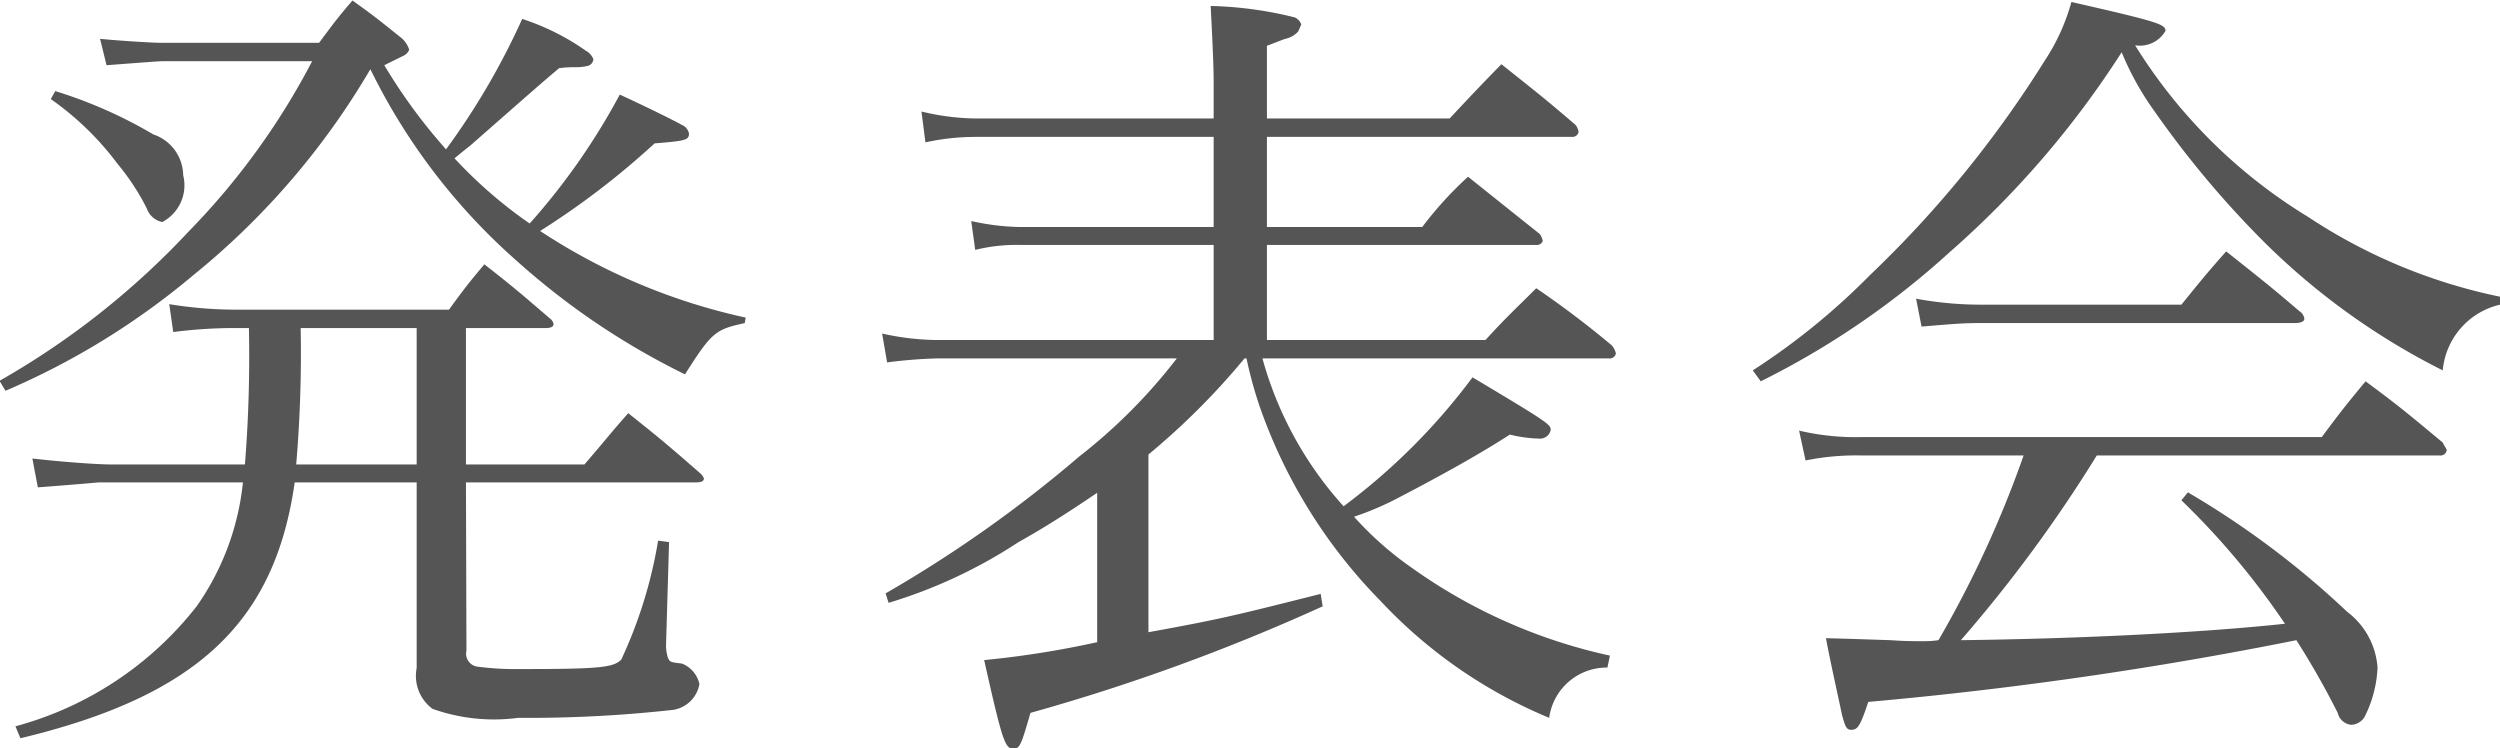
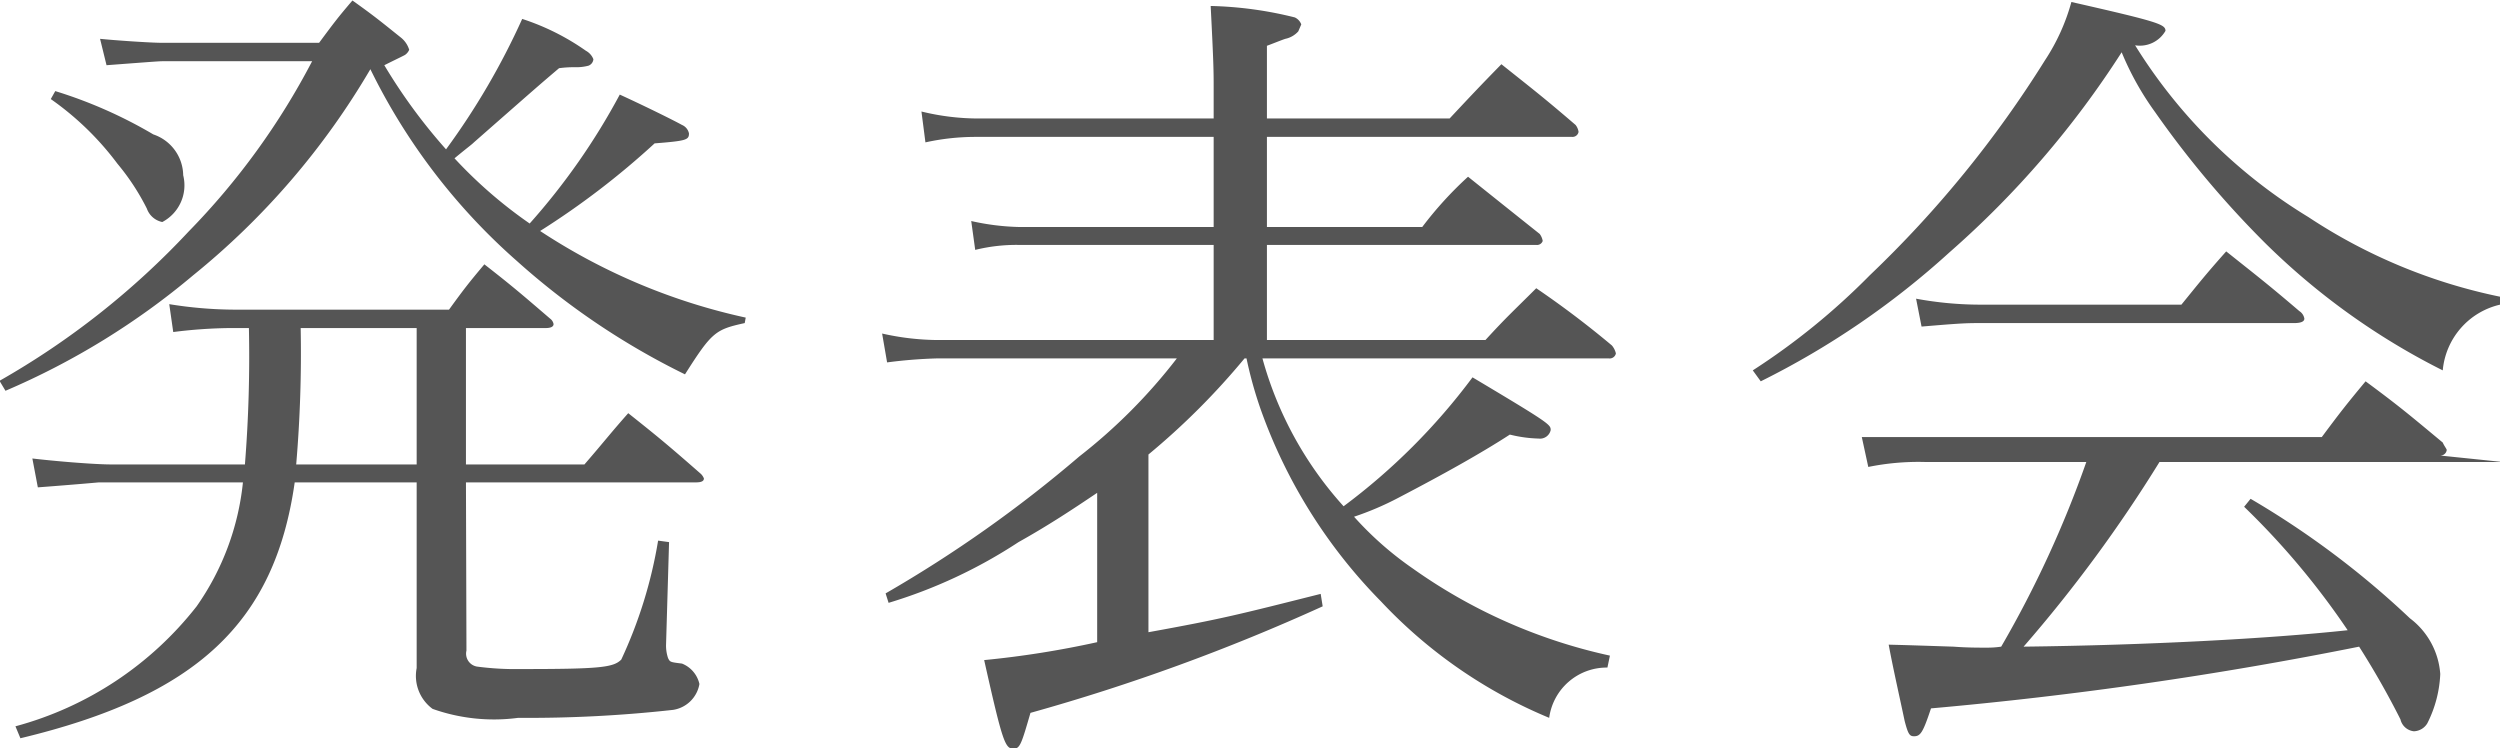
<svg xmlns="http://www.w3.org/2000/svg" width="50.22" height="15.03" viewBox="0 0 50.22 15.03">
  <defs>
    <style>
      .cls-1 {
        fill: #555;
        fill-rule: evenodd;
      }
    </style>
  </defs>
-   <path id="footer_nav_07.svg" class="cls-1" d="M1101.82,7292.64c-0.24,0-.96-0.05-1.25-0.08l0.13,0.53c0.67-.05,1.04-0.08,1.12-0.08h3.01a14.421,14.421,0,0,1-2.48,3.42,16.049,16.049,0,0,1-3.8,3l0.12,0.2a15.007,15.007,0,0,0,3.77-2.32,15.193,15.193,0,0,0,3.56-4.14,12.361,12.361,0,0,0,2.94,3.85,14.783,14.783,0,0,0,3.38,2.28c0.54-.85.61-0.9,1.2-1.03l0.02-.11a12.23,12.23,0,0,1-4.13-1.74,16.1,16.1,0,0,0,2.3-1.76c0.64-.05.69-0.07,0.69-0.2a0.238,0.238,0,0,0-.14-0.17c-0.2-.11-0.77-0.39-1.25-0.61a13.315,13.315,0,0,1-1.81,2.59,9.142,9.142,0,0,1-1.51-1.31c0.29-.24.34-0.27,0.39-0.32,1.31-1.15,1.31-1.15,1.71-1.49a2.21,2.21,0,0,1,.32-0.02,0.957,0.957,0,0,0,.27-0.03,0.152,0.152,0,0,0,.1-0.13,0.328,0.328,0,0,0-.15-0.17,4.809,4.809,0,0,0-1.28-.64,14.531,14.531,0,0,1-1.53,2.62,11.058,11.058,0,0,1-1.24-1.69c0.26-.13.41-0.2,0.42-0.21a0.235,0.235,0,0,0,.08-0.1,0.5,0.5,0,0,0-.16-0.24c-0.4-.32-0.53-0.43-0.98-0.75-0.3.35-.38,0.46-0.67,0.85h-3.15Zm-1.01,8.47c-0.38,0-1.18-.07-1.6-0.12l0.11,0.58c0.8-.06,1.22-0.1,1.23-0.1h2.89a5.259,5.259,0,0,1-.93,2.49,6.9,6.9,0,0,1-3.64,2.41l0.1,0.24c3.54-.85,5.11-2.32,5.51-5.14h2.45v3.73a0.821,0.821,0,0,0,.32.82,3.685,3.685,0,0,0,1.72.18,26.3,26.3,0,0,0,3.11-.16,0.634,0.634,0,0,0,.53-0.52,0.578,0.578,0,0,0-.35-0.41c-0.24-.03-0.24-0.03-0.28-0.11a0.789,0.789,0,0,1-.04-0.28l0.06-2.05-0.22-.03a9.161,9.161,0,0,1-.74,2.39c-0.16.16-.43,0.19-2.03,0.19a5.842,5.842,0,0,1-.87-0.05,0.263,0.263,0,0,1-.21-0.32l-0.01-3.38h4.62c0.12,0,.16-0.03.16-0.08a0.269,0.269,0,0,0-.06-0.09c-0.64-.56-0.83-0.72-1.46-1.22-0.38.43-.49,0.58-0.88,1.03h-2.38v-2.74h1.6c0.11,0,.16-0.03.16-0.08a0.175,0.175,0,0,0-.07-0.11c-0.56-.48-0.73-0.63-1.32-1.09-0.32.38-.42,0.51-0.71,0.91h-4.34a8.368,8.368,0,0,1-1.28-.11l0.08,0.56a9.686,9.686,0,0,1,1.14-.08h0.38a27.3,27.3,0,0,1-.08,2.74h-2.67Zm3.7,0a26.354,26.354,0,0,0,.09-2.74h2.33v2.74h-2.42Zm-4.93-7.34a5.879,5.879,0,0,1,1.34,1.3,4.646,4.646,0,0,1,.59.9,0.417,0.417,0,0,0,.31.27,0.833,0.833,0,0,0,.42-0.94,0.879,0.879,0,0,0-.6-0.82,9.206,9.206,0,0,0-1.97-.87Zm31.3,5.21a0.127,0.127,0,0,0,.14-0.1,0.38,0.38,0,0,0-.08-0.16,18.931,18.931,0,0,0-1.52-1.15c-0.45.45-.59,0.57-1.02,1.04h-4.39v-1.91h5.41a0.12,0.12,0,0,0,.13-0.08,0.328,0.328,0,0,0-.06-0.14c-0.64-.51-0.84-0.67-1.44-1.15a7.413,7.413,0,0,0-.92,1.01h-3.12v-1.81h6.13a0.123,0.123,0,0,0,.13-0.1,0.285,0.285,0,0,0-.06-0.14c-0.64-.55-0.85-0.71-1.49-1.22-0.45.46-.59,0.61-1.04,1.09h-3.67v-1.46c0.16-.06.28-0.11,0.37-0.14a0.48,0.48,0,0,0,.26-0.15l0.06-.14h0a0.25,0.25,0,0,0-.13-0.14,7.628,7.628,0,0,0-1.69-.23c0.06,1.17.06,1.33,0.06,1.65v0.61h-4.77a4.8,4.8,0,0,1-1.1-.14l0.08,0.62a4.669,4.669,0,0,1,1.02-.11h4.77v1.81h-3.91a4.843,4.843,0,0,1-.96-0.12l0.08,0.58a3.438,3.438,0,0,1,.88-0.1h3.91v1.91h-5.59a5.2,5.2,0,0,1-1.07-.13l0.1,0.58a9.686,9.686,0,0,1,.99-0.08h4.83a11.011,11.011,0,0,1-1.96,1.97,25.776,25.776,0,0,1-3.89,2.75l0.06,0.19a10,10,0,0,0,2.61-1.22c0.59-.33,1.06-0.64,1.58-0.99v3a19.142,19.142,0,0,1-2.27.36c0.37,1.65.42,1.78,0.59,1.78,0.13,0,.16-0.1.34-0.72a40.421,40.421,0,0,0,5.87-2.14l-0.04-.25c-1.67.42-1.97,0.5-3.46,0.77v-3.57a14.492,14.492,0,0,0,1.93-1.93h0.04a8.169,8.169,0,0,0,.28,1.01,10.5,10.5,0,0,0,2.42,3.87,9.749,9.749,0,0,0,3.38,2.34,1.166,1.166,0,0,1,1.17-1.01l0.05-.24a10.8,10.8,0,0,1-3.96-1.75,6.67,6.67,0,0,1-1.18-1.04,5.935,5.935,0,0,0,.89-0.38c0.92-.48,1.67-0.9,2.24-1.27a2.67,2.67,0,0,0,.58.08,0.219,0.219,0,0,0,.24-0.17c0-.11-0.01-0.13-1.57-1.06a12.608,12.608,0,0,1-2.59,2.59,7.316,7.316,0,0,1-1.63-2.97h6.96Zm16.69,1.95a0.127,0.127,0,0,0,.14-0.11c0-.02-0.05-0.08-0.08-0.15-0.65-.54-0.86-0.72-1.55-1.23-0.39.47-.5,0.61-0.88,1.12h-9.24a4.93,4.93,0,0,1-1.26-.13l0.13,0.6a5.058,5.058,0,0,1,1.13-.1h3.25a21.661,21.661,0,0,1-1.71,3.71,1.867,1.867,0,0,1-.29.02c-0.19,0-.4,0-0.67-0.02-0.91-.03-0.91-0.03-1.3-0.04,0.08,0.44.23,1.1,0.32,1.53,0.07,0.27.1,0.31,0.19,0.31,0.13,0,.18-0.08.34-0.56a79.515,79.515,0,0,0,8.6-1.24,16.779,16.779,0,0,1,.83,1.46,0.311,0.311,0,0,0,.27.24,0.328,0.328,0,0,0,.27-0.16,2.416,2.416,0,0,0,.26-0.99,1.537,1.537,0,0,0-.61-1.12,17.569,17.569,0,0,0-3.2-2.4l-0.13.16a15.429,15.429,0,0,1,2.08,2.48c-1.58.17-4.02,0.3-6.51,0.33a28.25,28.25,0,0,0,2.73-3.71h6.89Zm-13.64-1.49a16.578,16.578,0,0,0,3.79-2.59,18.851,18.851,0,0,0,3.46-4.02,5.826,5.826,0,0,0,.67,1.2,19.583,19.583,0,0,0,2.21,2.63,13.992,13.992,0,0,0,3.57,2.56,1.492,1.492,0,0,1,1.15-1.32v-0.16a10.973,10.973,0,0,1-3.85-1.6,10.531,10.531,0,0,1-3.48-3.45,0.594,0.594,0,0,0,.61-0.29c0-.13-0.13-0.18-1.89-0.58a4.074,4.074,0,0,1-.53,1.17,22.2,22.2,0,0,1-3.52,4.32,13.783,13.783,0,0,1-2.35,1.91Zm3.23-1.1c0.6-.05.84-0.07,1.11-0.07h6.37q0.21,0,.21-0.09a0.223,0.223,0,0,0-.1-0.15c-0.62-.53-0.83-0.69-1.47-1.2-0.4.45-.51,0.59-0.9,1.07h-4.03a7.147,7.147,0,0,1-1.3-.12Z" transform="translate(-1098.56 -7291.78)" />
+   <path id="footer_nav_07.svg" class="cls-1" d="M1101.82,7292.64c-0.24,0-.96-0.05-1.25-0.08l0.13,0.53c0.67-.05,1.04-0.08,1.12-0.08h3.01a14.421,14.421,0,0,1-2.48,3.42,16.049,16.049,0,0,1-3.8,3l0.12,0.2a15.007,15.007,0,0,0,3.77-2.32,15.193,15.193,0,0,0,3.56-4.14,12.361,12.361,0,0,0,2.94,3.85,14.783,14.783,0,0,0,3.38,2.28c0.54-.85.61-0.9,1.2-1.03l0.02-.11a12.23,12.23,0,0,1-4.13-1.74,16.1,16.1,0,0,0,2.3-1.76c0.64-.05.69-0.07,0.69-0.2a0.238,0.238,0,0,0-.14-0.17c-0.2-.11-0.77-0.39-1.25-0.61a13.315,13.315,0,0,1-1.81,2.59,9.142,9.142,0,0,1-1.51-1.31c0.29-.24.34-0.27,0.39-0.32,1.31-1.15,1.31-1.15,1.71-1.49a2.21,2.21,0,0,1,.32-0.02,0.957,0.957,0,0,0,.27-0.03,0.152,0.152,0,0,0,.1-0.13,0.328,0.328,0,0,0-.15-0.17,4.809,4.809,0,0,0-1.28-.64,14.531,14.531,0,0,1-1.53,2.62,11.058,11.058,0,0,1-1.24-1.69c0.26-.13.41-0.2,0.42-0.21a0.235,0.235,0,0,0,.08-0.1,0.5,0.5,0,0,0-.16-0.24c-0.4-.32-0.53-0.43-0.98-0.75-0.3.35-.38,0.46-0.67,0.85h-3.15Zm-1.01,8.47c-0.38,0-1.18-.07-1.6-0.12l0.11,0.58c0.8-.06,1.22-0.1,1.23-0.1h2.89a5.259,5.259,0,0,1-.93,2.49,6.9,6.9,0,0,1-3.64,2.41l0.1,0.24c3.54-.85,5.11-2.32,5.51-5.14h2.45v3.73a0.821,0.821,0,0,0,.32.82,3.685,3.685,0,0,0,1.72.18,26.3,26.3,0,0,0,3.11-.16,0.634,0.634,0,0,0,.53-0.52,0.578,0.578,0,0,0-.35-0.41c-0.24-.03-0.24-0.03-0.28-0.11a0.789,0.789,0,0,1-.04-0.28l0.06-2.05-0.22-.03a9.161,9.161,0,0,1-.74,2.39c-0.16.16-.43,0.19-2.03,0.19a5.842,5.842,0,0,1-.87-0.05,0.263,0.263,0,0,1-.21-0.32l-0.01-3.38h4.62c0.12,0,.16-0.03.16-0.08a0.269,0.269,0,0,0-.06-0.09c-0.64-.56-0.83-0.72-1.46-1.22-0.38.43-.49,0.58-0.88,1.03h-2.38v-2.74h1.6c0.11,0,.16-0.03.16-0.08a0.175,0.175,0,0,0-.07-0.11c-0.56-.48-0.73-0.63-1.32-1.09-0.32.38-.42,0.51-0.71,0.91h-4.34a8.368,8.368,0,0,1-1.28-.11l0.08,0.56a9.686,9.686,0,0,1,1.14-.08h0.38a27.3,27.3,0,0,1-.08,2.74h-2.67Zm3.7,0a26.354,26.354,0,0,0,.09-2.74h2.33v2.74h-2.42Zm-4.93-7.34a5.879,5.879,0,0,1,1.34,1.3,4.646,4.646,0,0,1,.59.9,0.417,0.417,0,0,0,.31.27,0.833,0.833,0,0,0,.42-0.94,0.879,0.879,0,0,0-.6-0.82,9.206,9.206,0,0,0-1.97-.87Zm31.3,5.21a0.127,0.127,0,0,0,.14-0.1,0.38,0.38,0,0,0-.08-0.16,18.931,18.931,0,0,0-1.52-1.15c-0.45.45-.59,0.57-1.02,1.04h-4.39v-1.91h5.41a0.12,0.12,0,0,0,.13-0.08,0.328,0.328,0,0,0-.06-0.14c-0.64-.51-0.84-0.67-1.44-1.15a7.413,7.413,0,0,0-.92,1.01h-3.12v-1.81h6.13a0.123,0.123,0,0,0,.13-0.1,0.285,0.285,0,0,0-.06-0.14c-0.64-.55-0.85-0.71-1.49-1.22-0.45.46-.59,0.61-1.04,1.09h-3.67v-1.46c0.16-.06.28-0.11,0.37-0.14a0.48,0.48,0,0,0,.26-0.15l0.06-.14h0a0.25,0.25,0,0,0-.13-0.14,7.628,7.628,0,0,0-1.69-.23c0.06,1.17.06,1.33,0.06,1.65v0.61h-4.77a4.8,4.8,0,0,1-1.1-.14l0.08,0.62a4.669,4.669,0,0,1,1.02-.11h4.77v1.81h-3.91a4.843,4.843,0,0,1-.96-0.12l0.08,0.58a3.438,3.438,0,0,1,.88-0.1h3.91v1.91h-5.59a5.2,5.2,0,0,1-1.07-.13l0.1,0.58a9.686,9.686,0,0,1,.99-0.08h4.83a11.011,11.011,0,0,1-1.96,1.97,25.776,25.776,0,0,1-3.89,2.75l0.06,0.19a10,10,0,0,0,2.61-1.22c0.59-.33,1.06-0.64,1.58-0.99v3a19.142,19.142,0,0,1-2.27.36c0.37,1.65.42,1.78,0.59,1.78,0.13,0,.16-0.1.34-0.72a40.421,40.421,0,0,0,5.87-2.14l-0.04-.25c-1.67.42-1.97,0.5-3.46,0.77v-3.57a14.492,14.492,0,0,0,1.93-1.93h0.04a8.169,8.169,0,0,0,.28,1.01,10.5,10.5,0,0,0,2.42,3.87,9.749,9.749,0,0,0,3.38,2.34,1.166,1.166,0,0,1,1.17-1.01l0.05-.24a10.8,10.8,0,0,1-3.96-1.75,6.67,6.67,0,0,1-1.18-1.04,5.935,5.935,0,0,0,.89-0.38c0.92-.48,1.67-0.9,2.24-1.27a2.67,2.67,0,0,0,.58.08,0.219,0.219,0,0,0,.24-0.17c0-.11-0.01-0.13-1.57-1.06a12.608,12.608,0,0,1-2.59,2.59,7.316,7.316,0,0,1-1.63-2.97h6.96Zm16.69,1.95a0.127,0.127,0,0,0,.14-0.11c0-.02-0.05-0.08-0.08-0.15-0.65-.54-0.86-0.72-1.55-1.23-0.39.47-.5,0.61-0.88,1.12h-9.24l0.13,0.6a5.058,5.058,0,0,1,1.13-.1h3.25a21.661,21.661,0,0,1-1.71,3.71,1.867,1.867,0,0,1-.29.02c-0.19,0-.4,0-0.67-0.02-0.91-.03-0.91-0.03-1.3-0.04,0.08,0.44.23,1.1,0.32,1.53,0.07,0.27.1,0.31,0.19,0.31,0.13,0,.18-0.08.34-0.56a79.515,79.515,0,0,0,8.6-1.24,16.779,16.779,0,0,1,.83,1.46,0.311,0.311,0,0,0,.27.24,0.328,0.328,0,0,0,.27-0.16,2.416,2.416,0,0,0,.26-0.99,1.537,1.537,0,0,0-.61-1.12,17.569,17.569,0,0,0-3.2-2.4l-0.13.16a15.429,15.429,0,0,1,2.08,2.48c-1.58.17-4.02,0.3-6.51,0.33a28.25,28.25,0,0,0,2.73-3.71h6.89Zm-13.64-1.49a16.578,16.578,0,0,0,3.79-2.59,18.851,18.851,0,0,0,3.46-4.02,5.826,5.826,0,0,0,.67,1.2,19.583,19.583,0,0,0,2.21,2.63,13.992,13.992,0,0,0,3.57,2.56,1.492,1.492,0,0,1,1.15-1.32v-0.16a10.973,10.973,0,0,1-3.85-1.6,10.531,10.531,0,0,1-3.48-3.45,0.594,0.594,0,0,0,.61-0.29c0-.13-0.13-0.18-1.89-0.58a4.074,4.074,0,0,1-.53,1.17,22.2,22.2,0,0,1-3.52,4.32,13.783,13.783,0,0,1-2.35,1.91Zm3.23-1.1c0.6-.05.84-0.07,1.11-0.07h6.37q0.21,0,.21-0.09a0.223,0.223,0,0,0-.1-0.15c-0.62-.53-0.83-0.69-1.47-1.2-0.4.45-.51,0.59-0.9,1.07h-4.03a7.147,7.147,0,0,1-1.3-.12Z" transform="translate(-1098.56 -7291.78)" />
</svg>